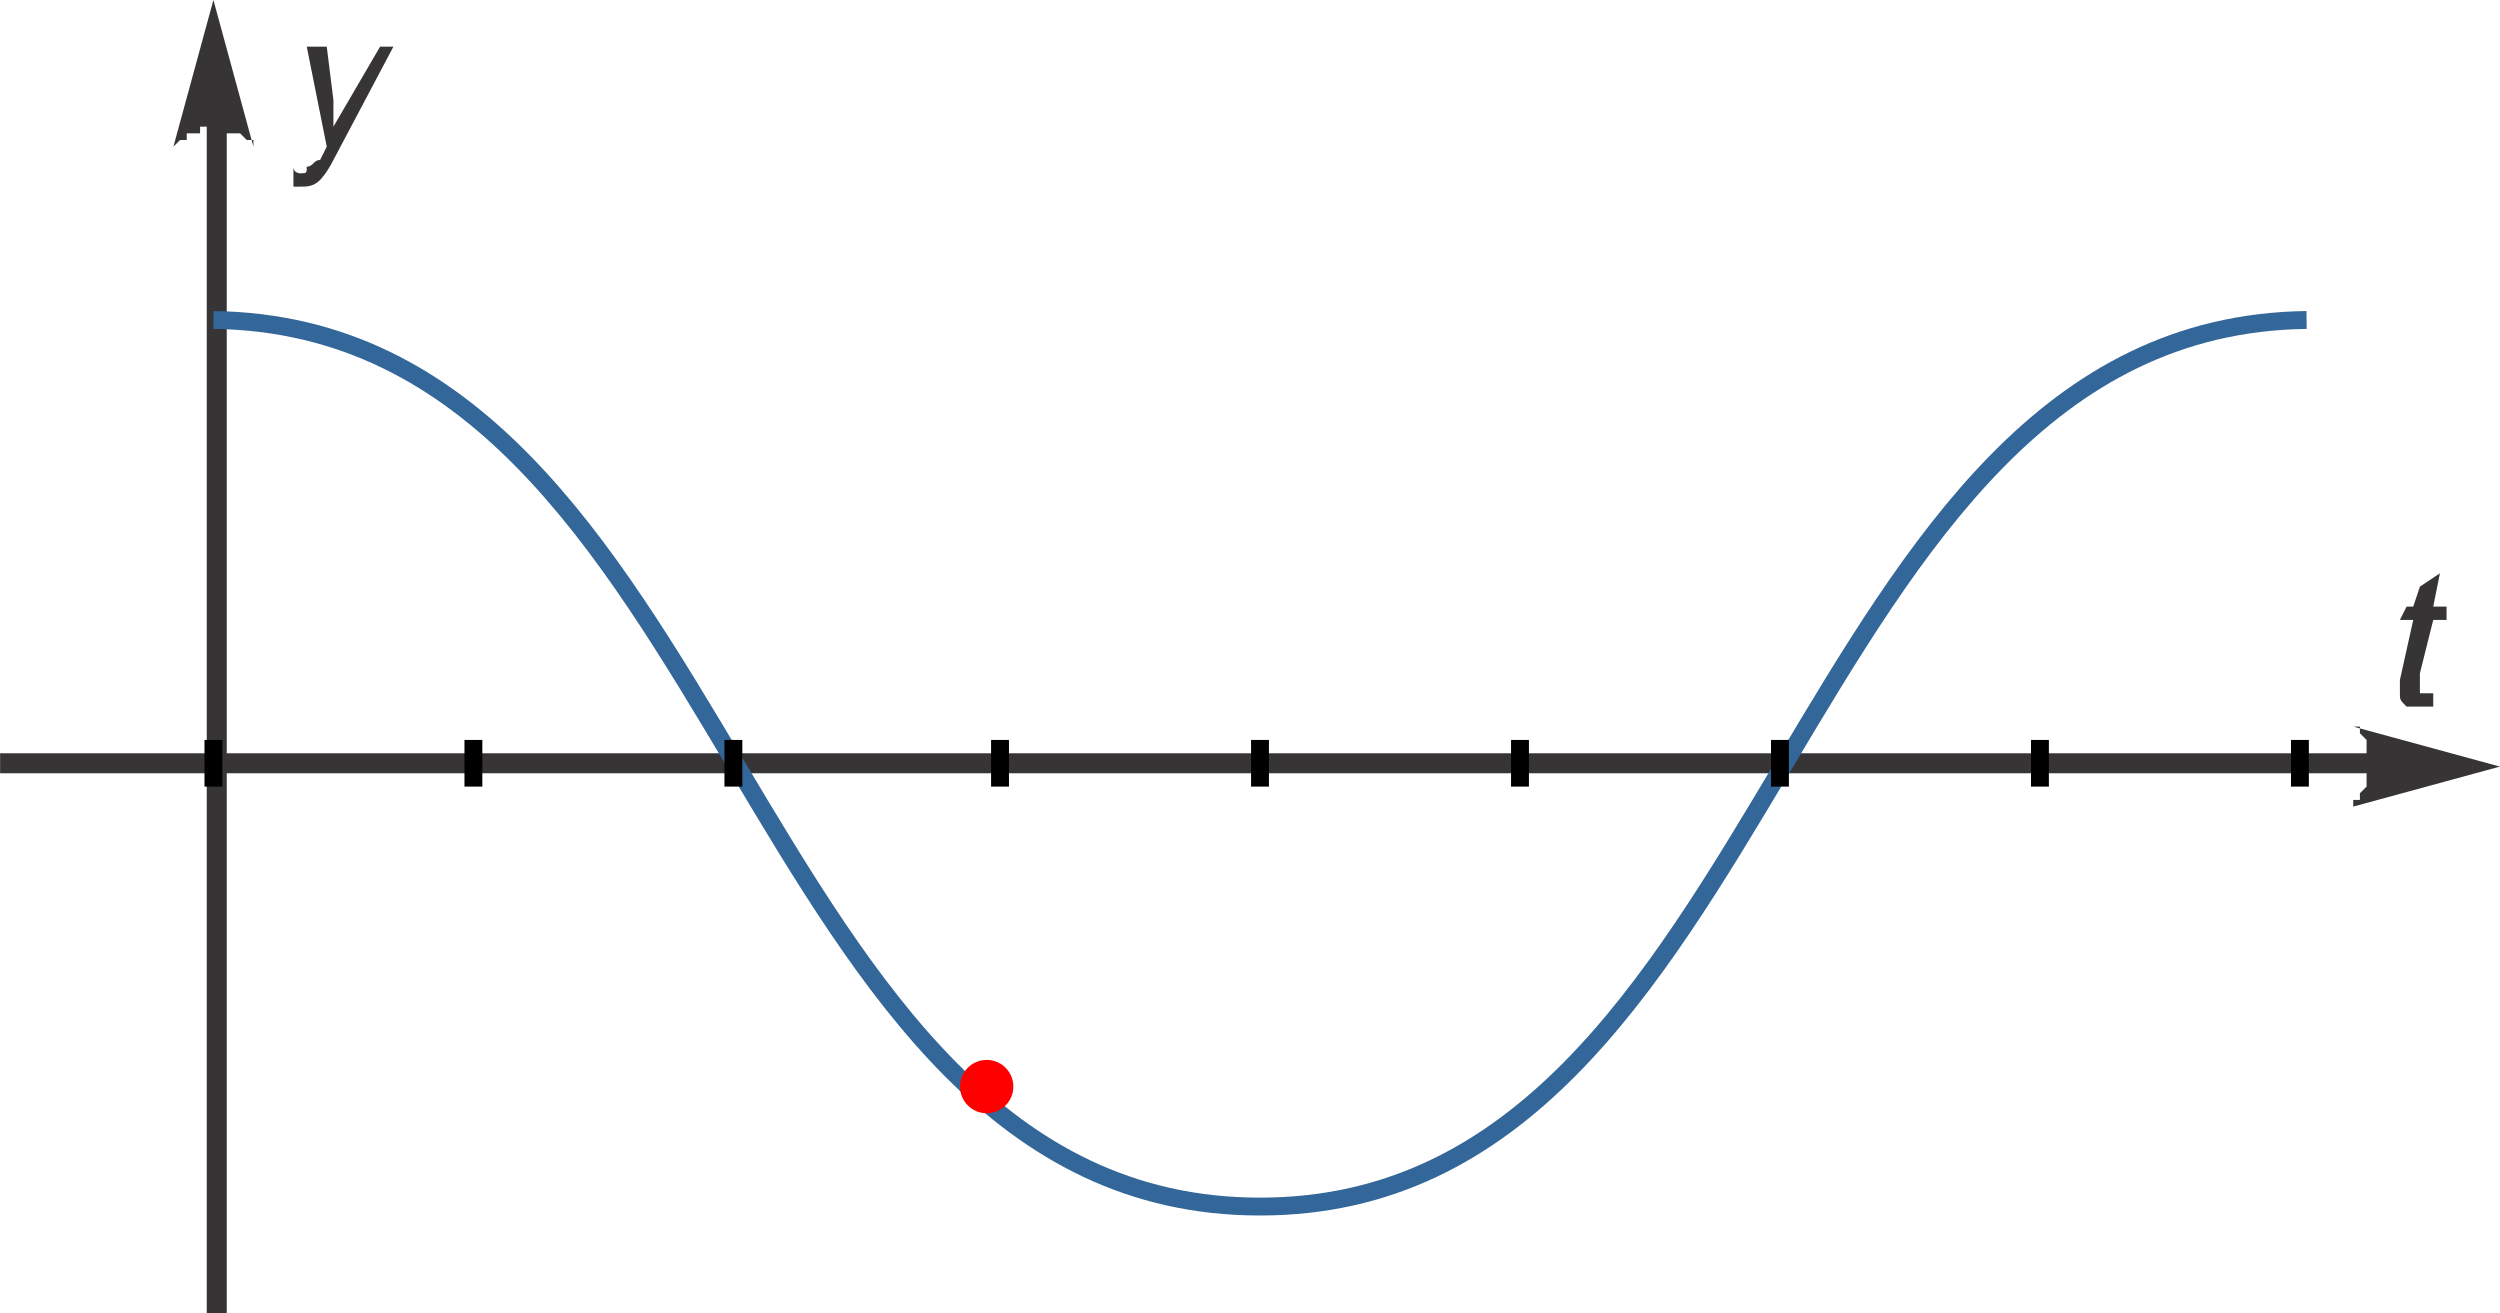
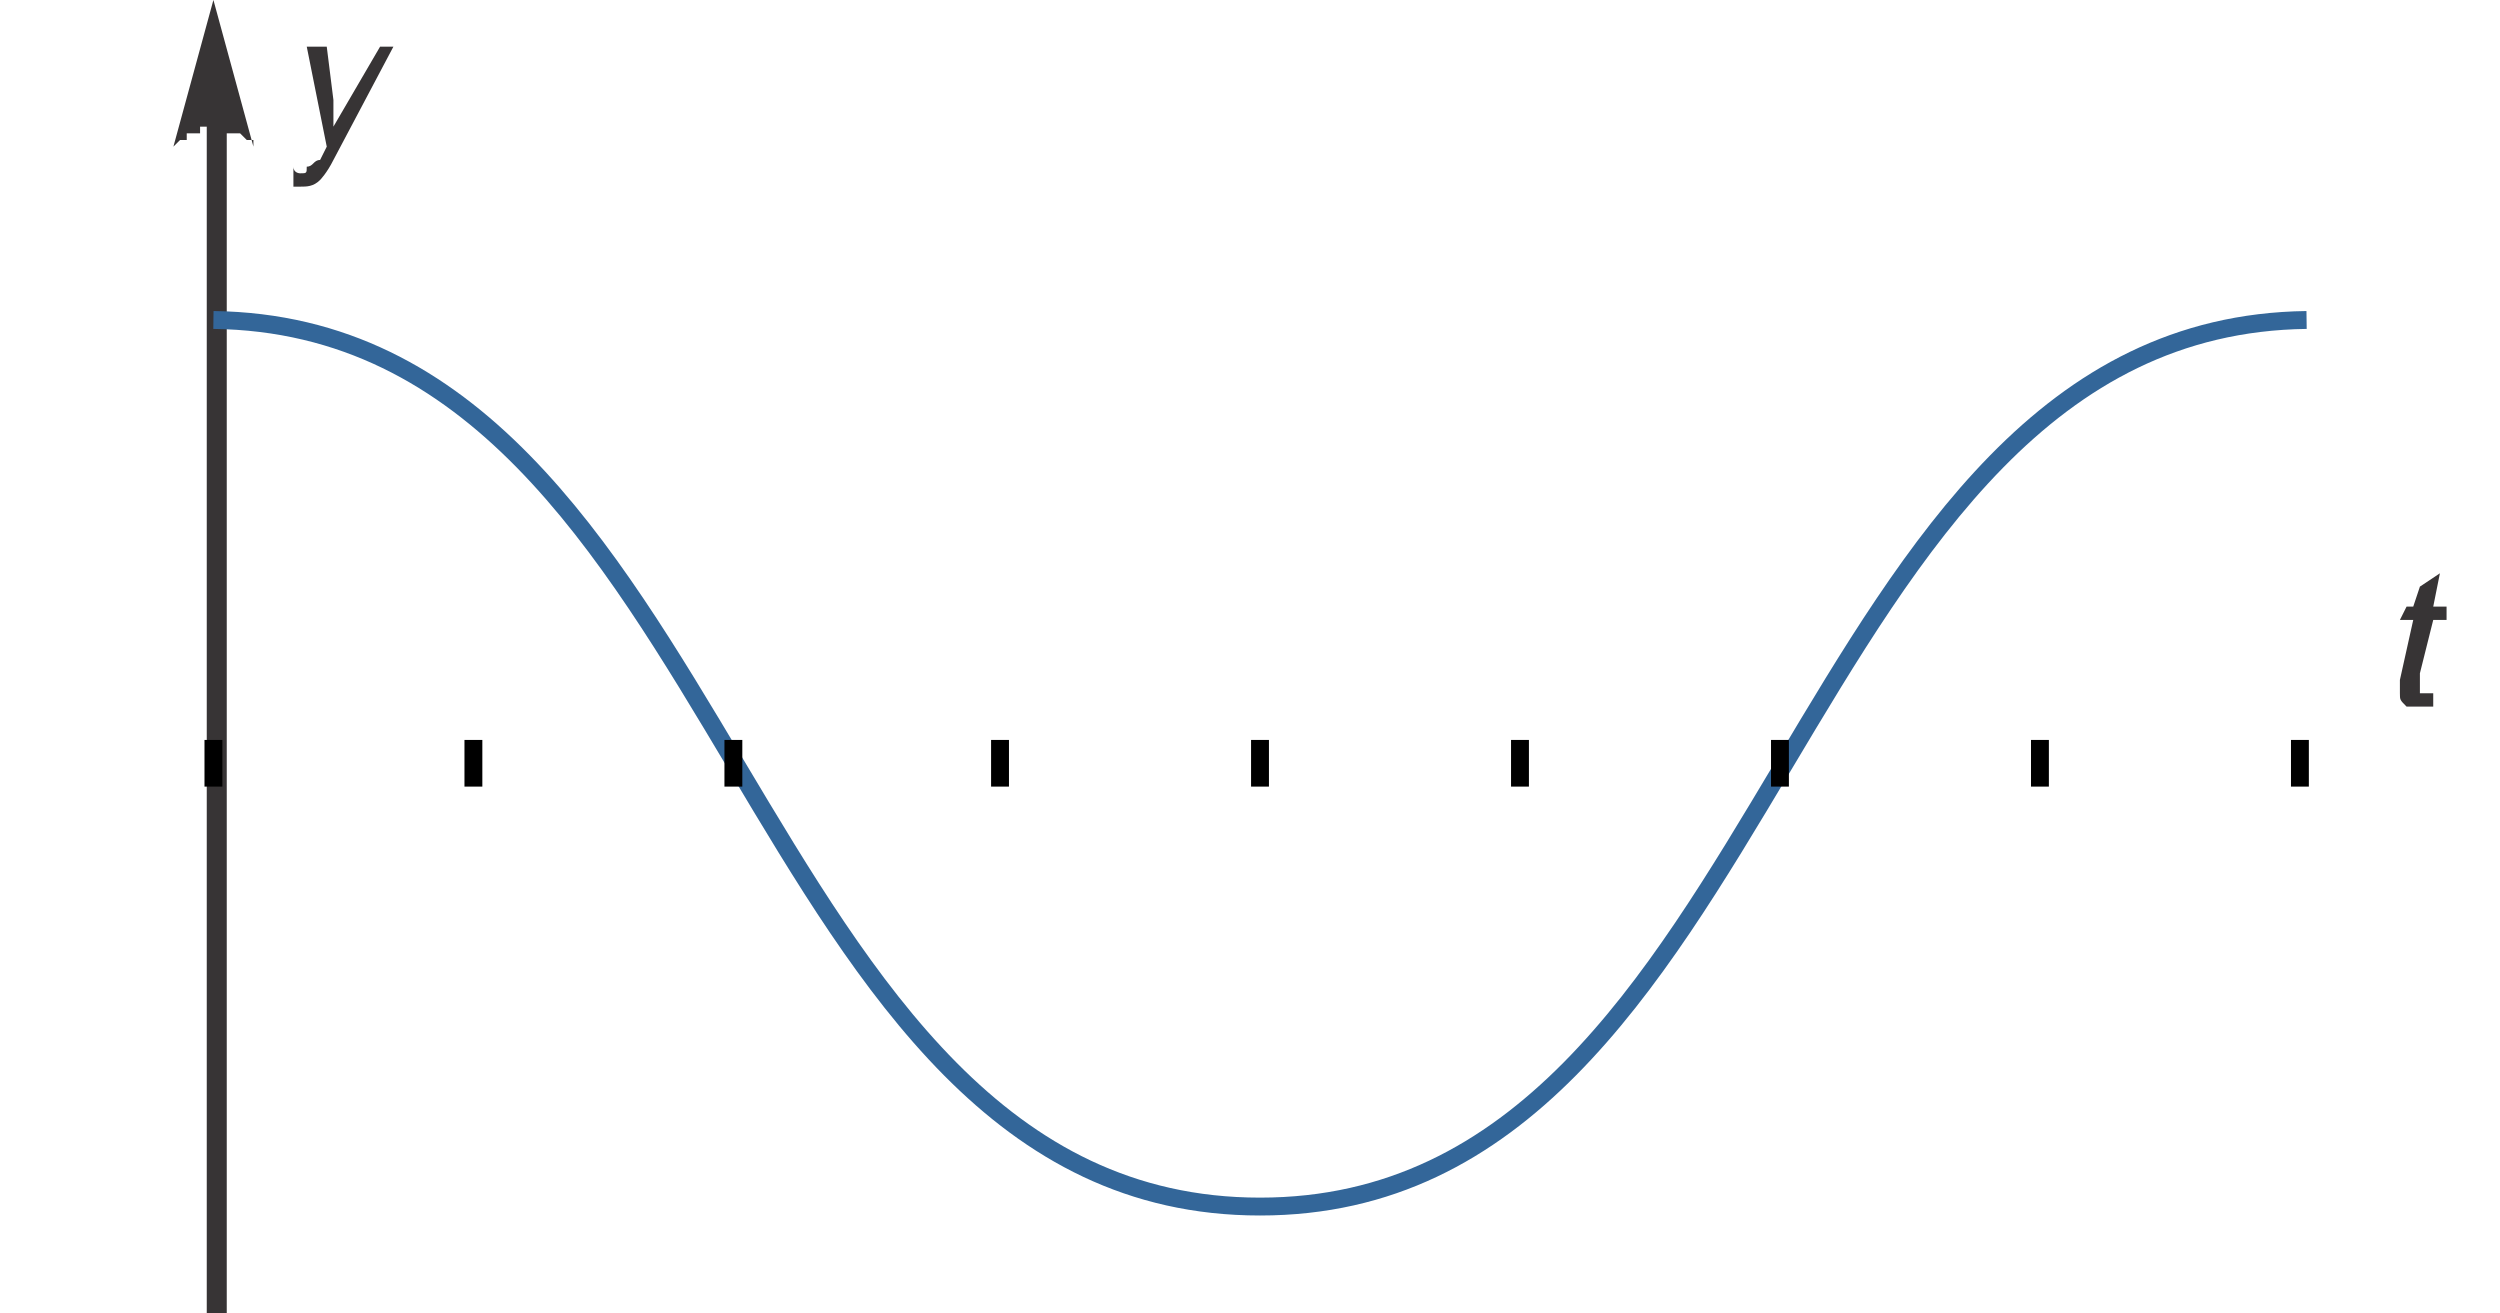
<svg xmlns="http://www.w3.org/2000/svg" xml:space="preserve" width="27.937mm" height="14.675mm" version="1.1" style="shape-rendering:geometricPrecision; text-rendering:geometricPrecision; image-rendering:optimizeQuality; fill-rule:evenodd; clip-rule:evenodd" viewBox="0 0 375 197">
  <defs>
    <style type="text/css">
   
    .str1 {stroke:black;stroke-width:2.682}
    .str0 {stroke:#336699;stroke-width:2.682}
    .fil1 {fill:none}
    .fil2 {fill:red}
    .fil0 {fill:#373435;fill-rule:nonzero}
   
  </style>
  </defs>
  <g id="Plan_x0020_1">
    <g id="_493466552">
      <g>
-         <path class="fil0" d="M358 116l-358 0 0 -3 358 0 0 3zm17 -1l-22 6 0 -1 1 0 0 -1 0 0 0 0 1 -1 0 0 0 0 0 -1 0 0 0 -1 0 0 0 0 0 -1 0 0 0 0 0 -1 0 0 0 -1 0 0 0 0 0 -1 0 0 0 0 0 -1 0 0 -1 -1 0 0 0 0 0 -1 -1 0 0 0 0 0 22 6z" />
-       </g>
+         </g>
      <g>
-         <path class="fil0" d="M34 17l0 180 -3 0 0 -180 3 0zm-2 -17l6 22 0 -1 -1 0 0 0 0 0 -1 -1 0 0 0 0 -1 0 0 0 -1 0 0 -1 0 0 -1 0 0 0 0 0 -1 0 0 0 -1 0 0 0 0 0 -1 0 0 1 0 0 -1 0 0 0 -1 0 0 0 0 1 -1 0 0 0 0 0 -1 1 0 0 6 -22z" />
+         <path class="fil0" d="M34 17l0 180 -3 0 0 -180 3 0m-2 -17l6 22 0 -1 -1 0 0 0 0 0 -1 -1 0 0 0 0 -1 0 0 0 -1 0 0 -1 0 0 -1 0 0 0 0 0 -1 0 0 0 -1 0 0 0 0 0 -1 0 0 1 0 0 -1 0 0 0 -1 0 0 0 0 1 -1 0 0 0 0 0 -1 1 0 0 6 -22z" />
      </g>
      <path class="fil0" d="M44 28l0 -3c0,1 1,1 1,1 1,0 1,0 1,-1 1,0 1,-1 2,-1l1 -2 -3 -15 3 0 1 8c0,1 0,3 0,4l7 -12 2 0 -9 17c-1,2 -2,3 -2,3 -1,1 -2,1 -3,1 0,0 -1,0 -1,0z" />
      <path class="fil0" d="M365 104l0 2c-1,0 -1,0 -2,0 -1,0 -2,0 -2,0 -1,-1 -1,-1 -1,-2 0,0 0,-1 0,-2l2 -9 -2 0 1 -2 1 0 1 -3 3 -2 -1 5 2 0 0 2 -2 0 -2 8c0,1 0,2 0,2 0,1 0,1 0,1 0,0 0,0 1,0 0,0 1,0 1,0z" />
      <path class="fil1 str0" d="M346 48c-78,1 -79,133 -157,133 -78,0 -79,-132 -157,-133" />
-       <circle class="fil2" cx="148" cy="163" r="4" />
      <path class="fil1 str1" d="M345 111l0 7m-39 -7l0 7m-39 -7l0 7m-39 -7l0 7m-39 -7l0 7m-39 -7l0 7m-40 -7l0 7m-39 -7l0 7m-39 -7l0 7" />
    </g>
  </g>
</svg>